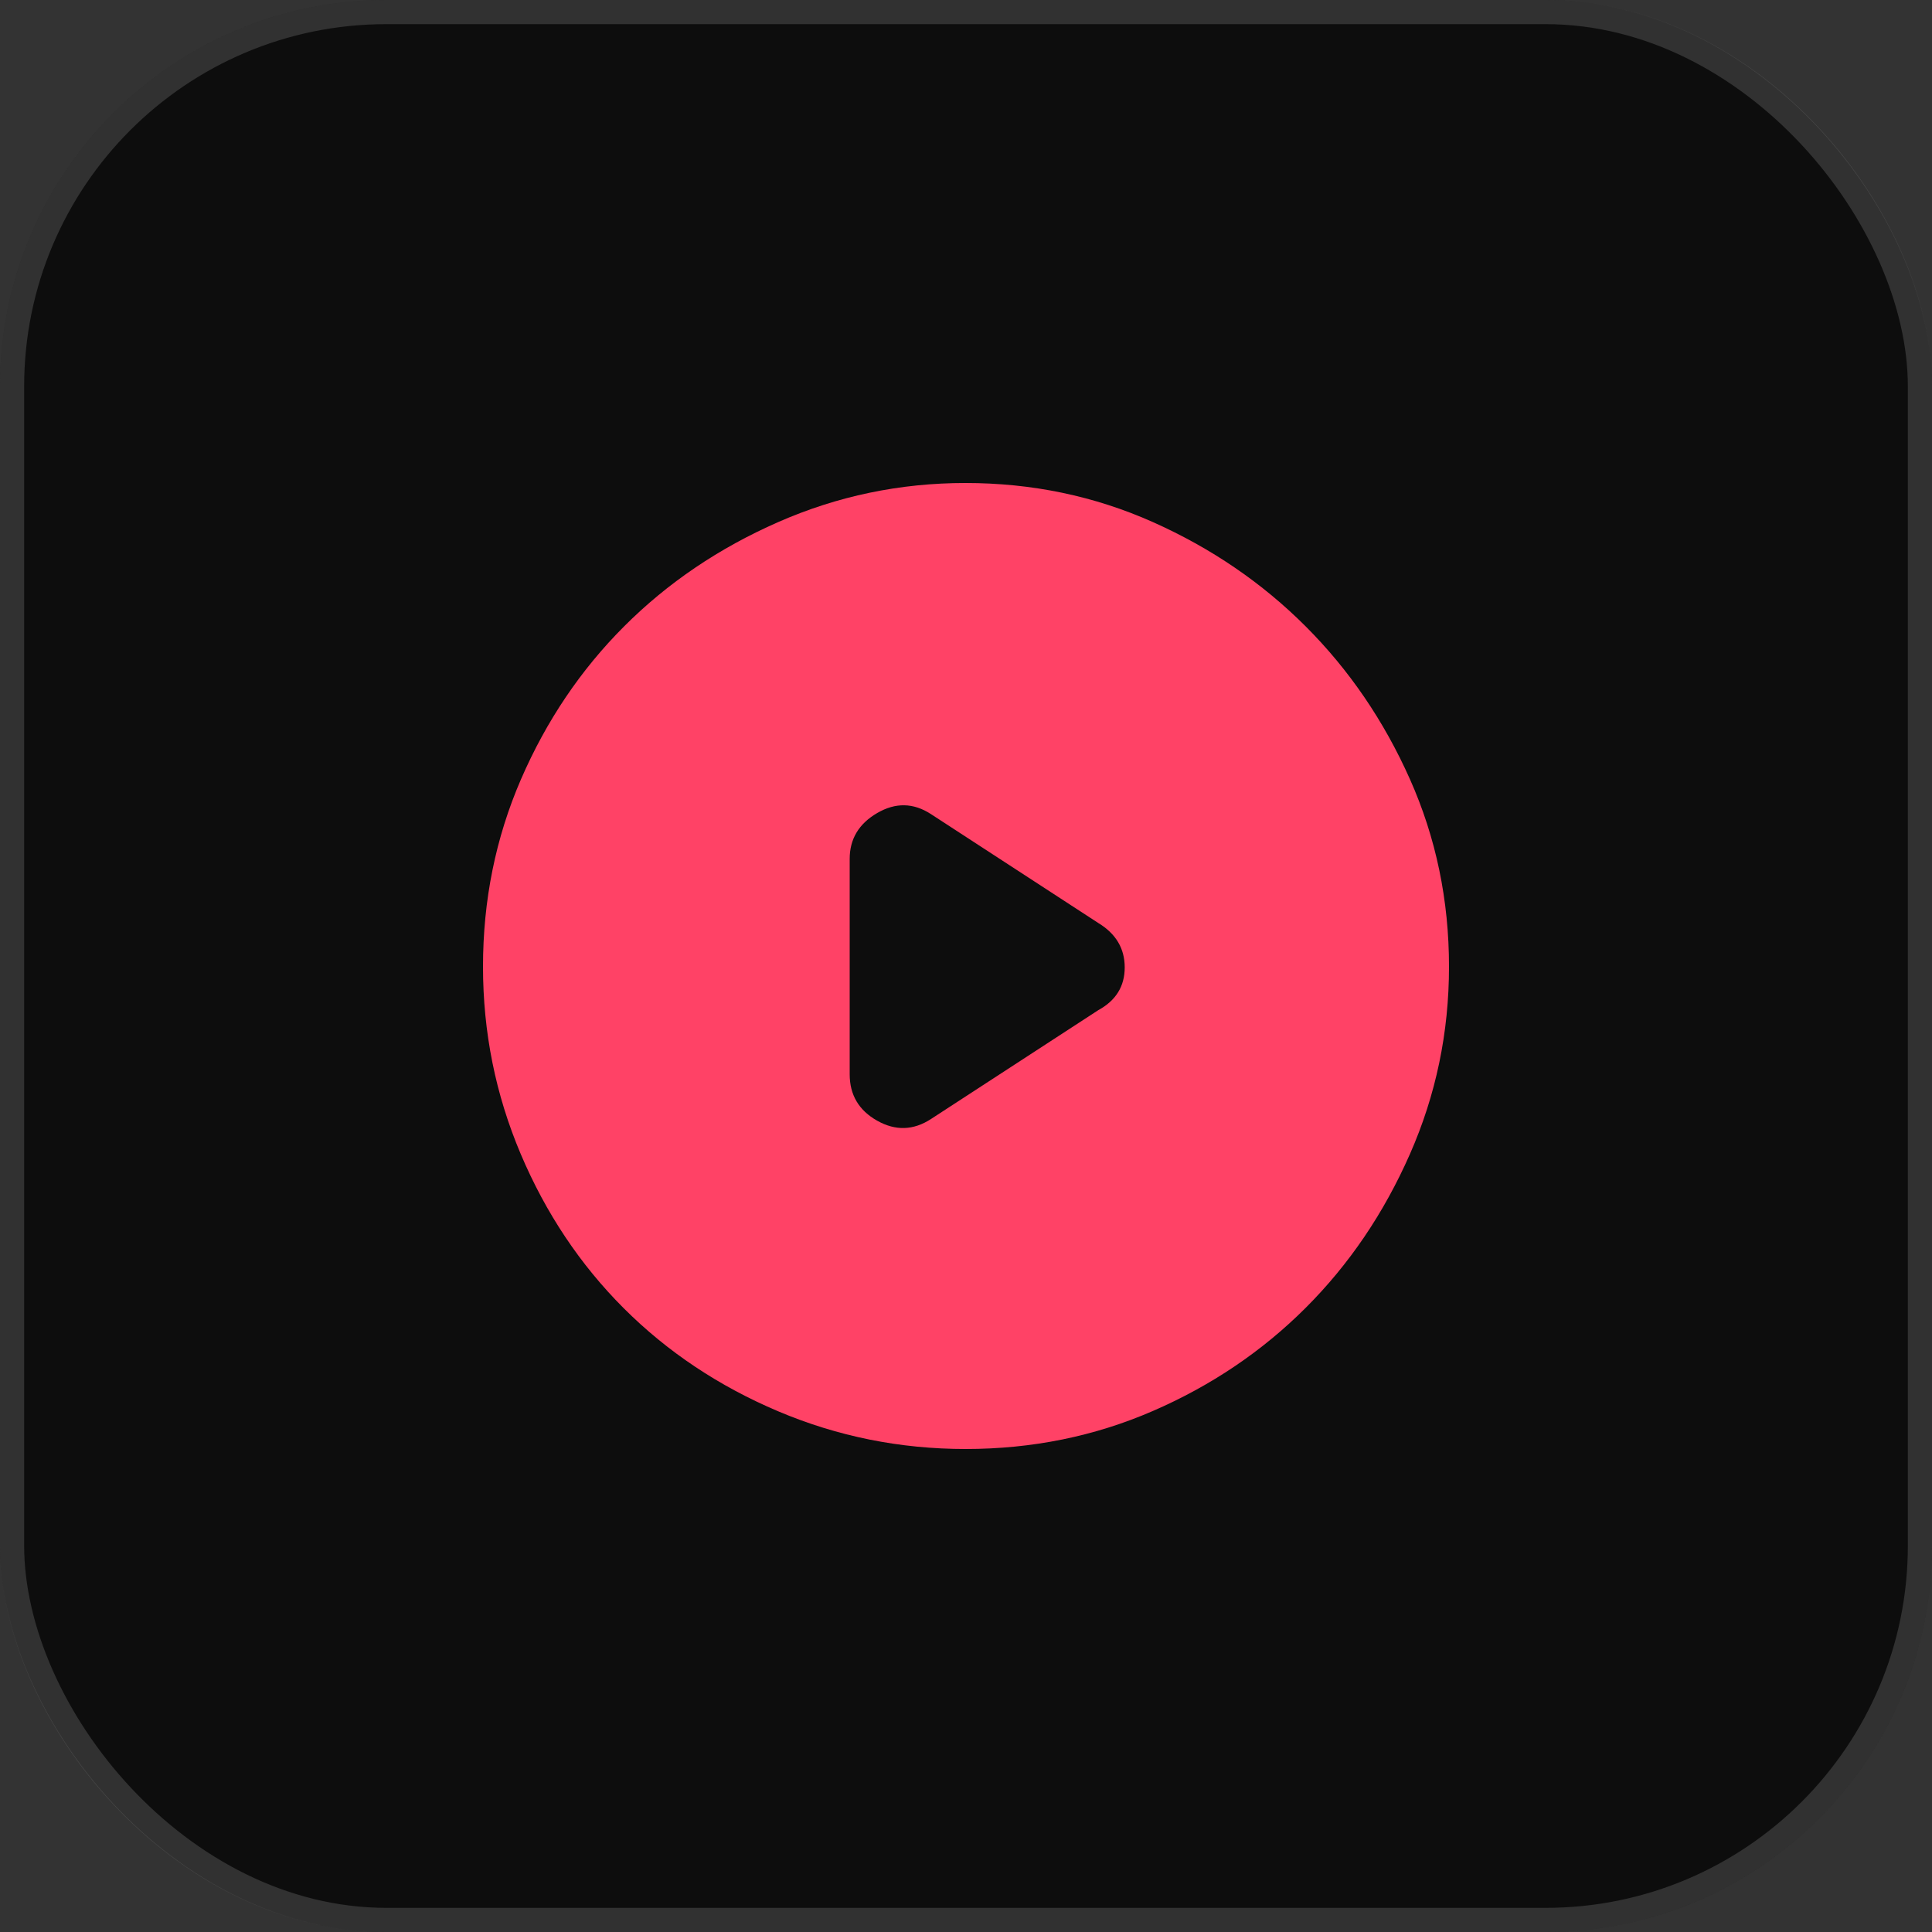
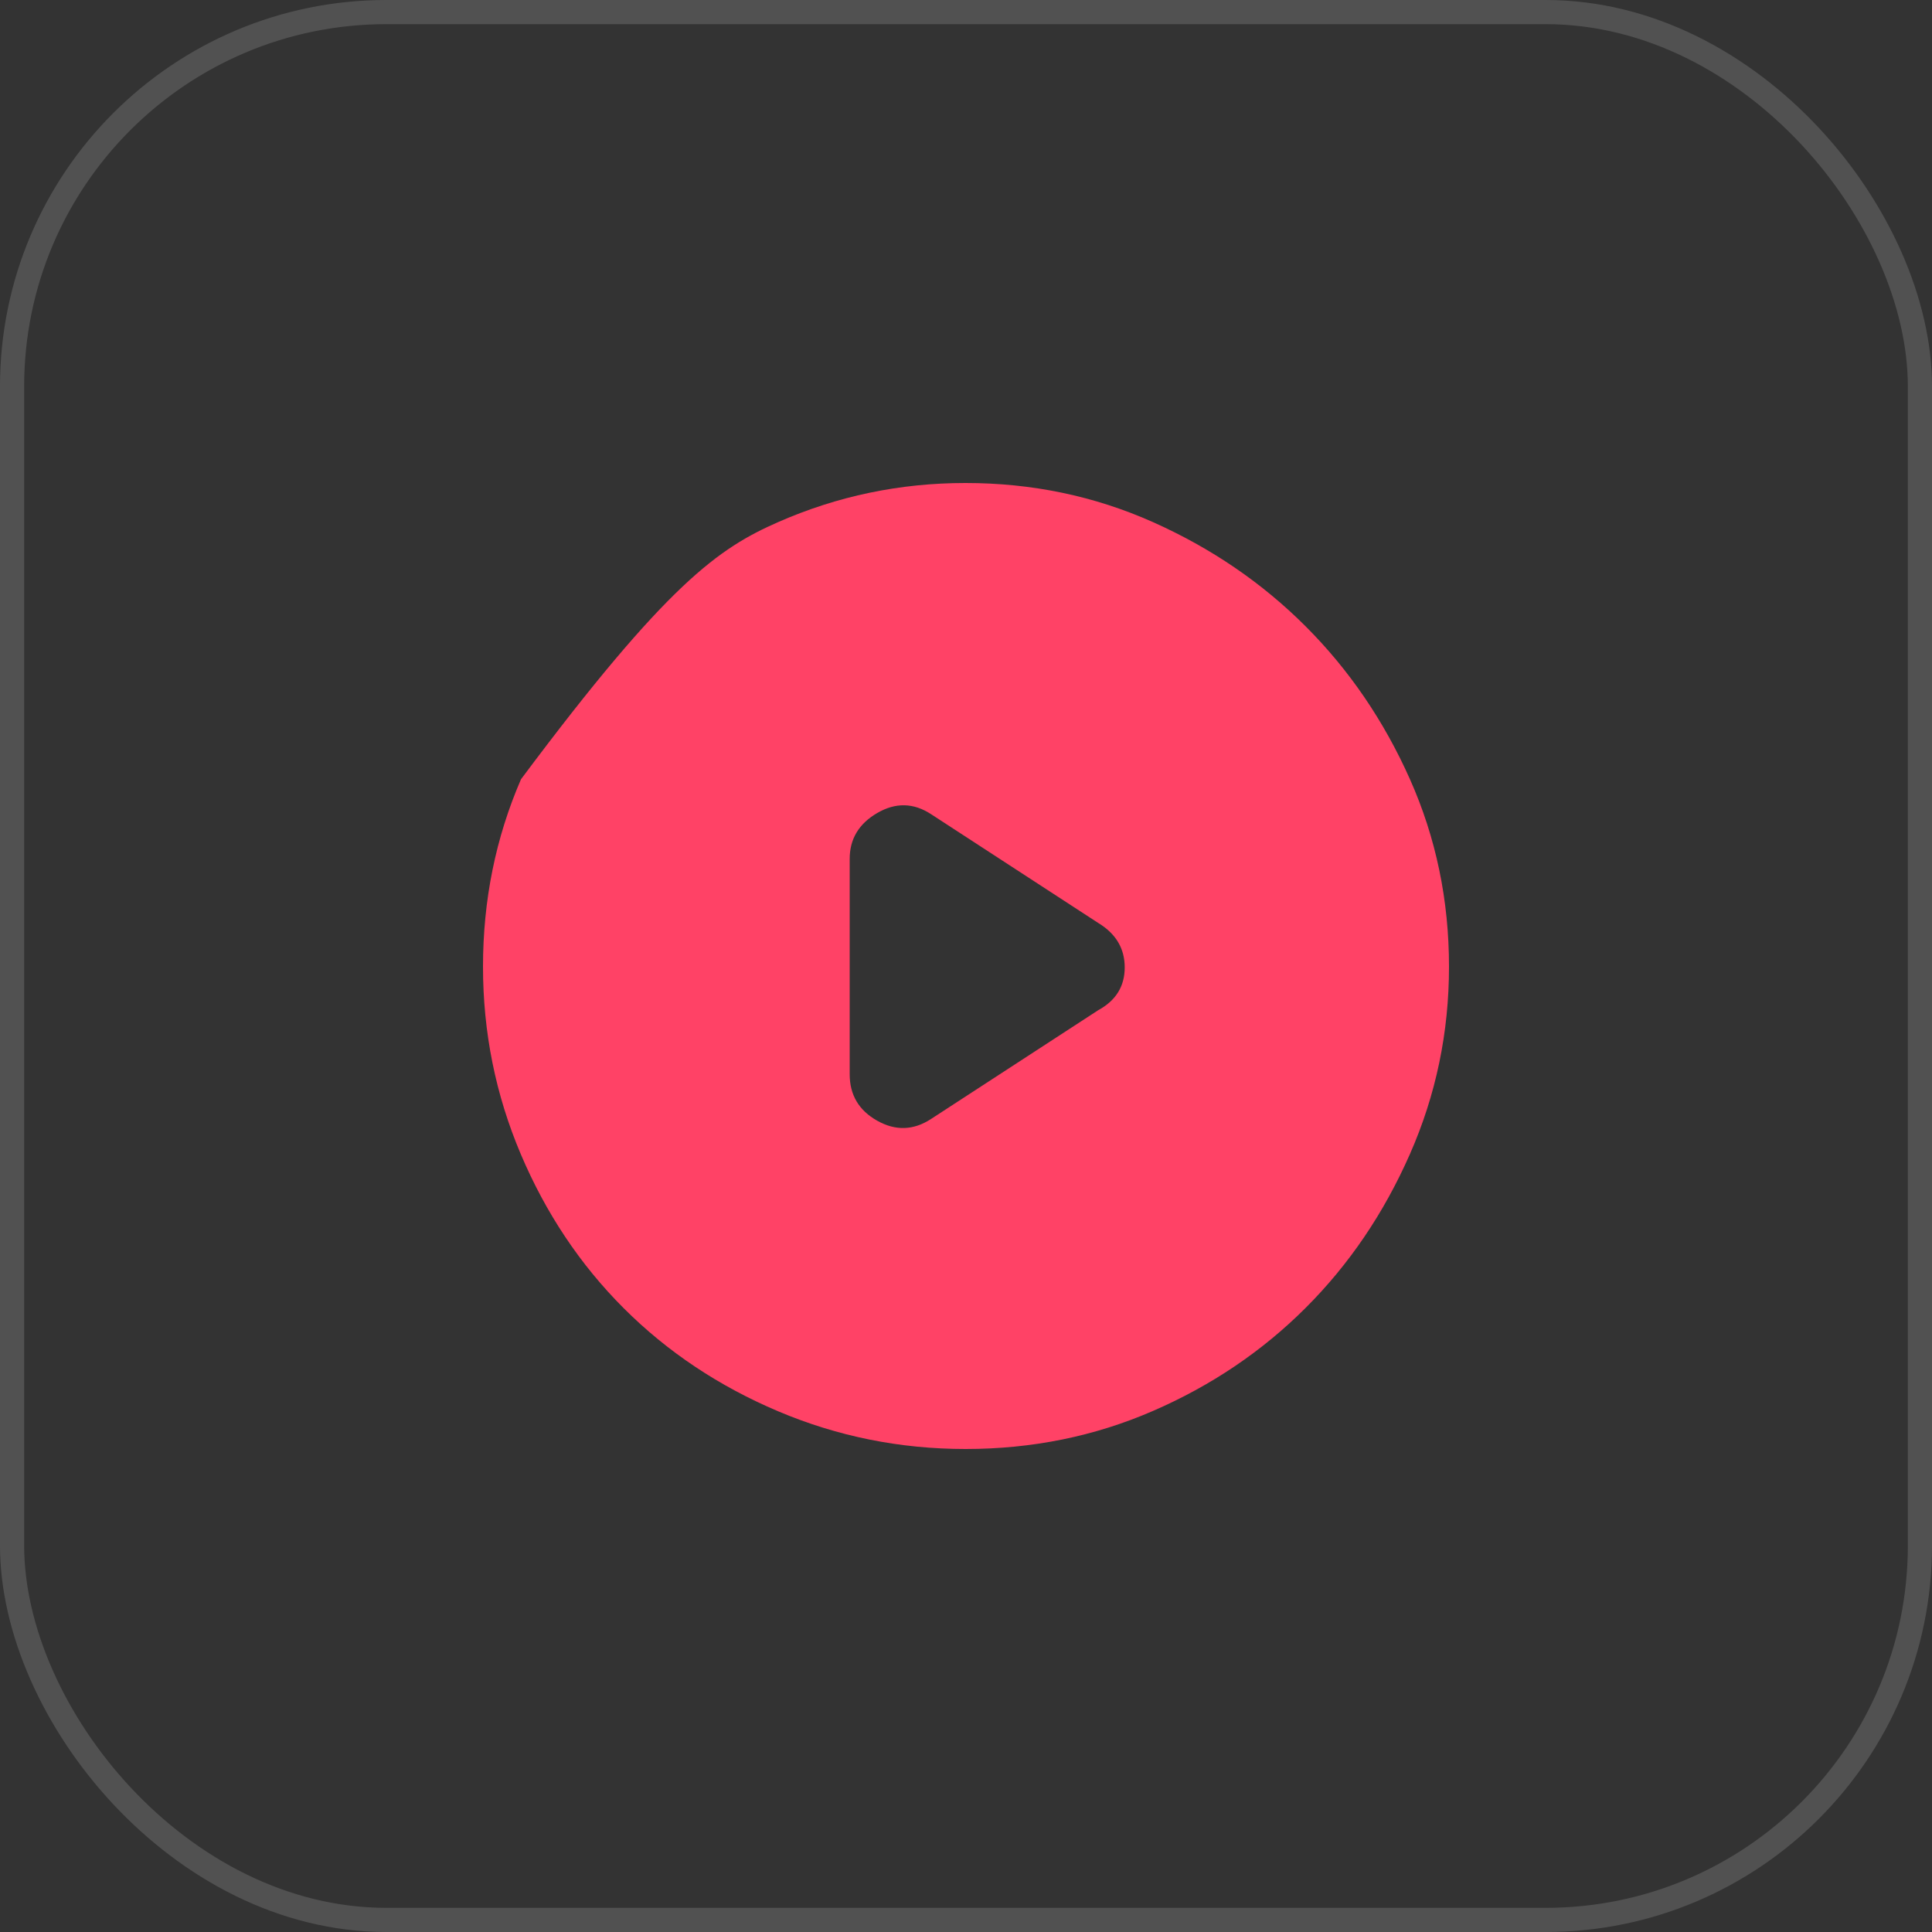
<svg xmlns="http://www.w3.org/2000/svg" width="80" height="80" viewBox="0 0 80 80" fill="none">
  <rect x="0" y="0" width="80" height="80" fill="#333333" stroke="none" />
-   <rect width="80" height="80" rx="16" fill="#0D0D0D" />
-   <path d="M35.184 35.563V44.484C35.184 45.338 35.563 45.979 36.323 46.406C37.082 46.833 37.825 46.809 38.553 46.334L45.48 41.827C46.208 41.429 46.572 40.839 46.572 40.058C46.572 39.276 46.208 38.663 45.48 38.221L38.553 33.713C37.825 33.238 37.082 33.223 36.323 33.666C35.563 34.108 35.184 34.741 35.184 35.563ZM39.983 60C37.269 60 34.684 59.48 32.225 58.44C29.767 57.399 27.635 55.977 25.83 54.174C24.025 52.37 22.602 50.24 21.561 47.783C20.52 45.326 20 42.741 20 40.029C20 37.277 20.524 34.69 21.573 32.268C22.623 29.846 24.046 27.735 25.845 25.935C27.643 24.135 29.77 22.695 32.226 21.617C34.681 20.539 37.265 20 39.976 20C42.731 20 45.317 20.539 47.736 21.617C50.154 22.695 52.263 24.135 54.064 25.936C55.865 27.737 57.305 29.847 58.383 32.266C59.461 34.685 60 37.272 60 40.028C60 42.751 59.461 45.337 58.383 47.786C57.305 50.234 55.865 52.357 54.065 54.155C52.264 55.954 50.156 57.377 47.738 58.426C45.321 59.475 42.736 60 39.983 60Z" fill="#FF4266" />
+   <path d="M35.184 35.563V44.484C35.184 45.338 35.563 45.979 36.323 46.406C37.082 46.833 37.825 46.809 38.553 46.334L45.48 41.827C46.208 41.429 46.572 40.839 46.572 40.058C46.572 39.276 46.208 38.663 45.48 38.221L38.553 33.713C37.825 33.238 37.082 33.223 36.323 33.666C35.563 34.108 35.184 34.741 35.184 35.563ZM39.983 60C37.269 60 34.684 59.48 32.225 58.44C29.767 57.399 27.635 55.977 25.83 54.174C24.025 52.37 22.602 50.24 21.561 47.783C20.52 45.326 20 42.741 20 40.029C20 37.277 20.524 34.69 21.573 32.268C27.643 24.135 29.77 22.695 32.226 21.617C34.681 20.539 37.265 20 39.976 20C42.731 20 45.317 20.539 47.736 21.617C50.154 22.695 52.263 24.135 54.064 25.936C55.865 27.737 57.305 29.847 58.383 32.266C59.461 34.685 60 37.272 60 40.028C60 42.751 59.461 45.337 58.383 47.786C57.305 50.234 55.865 52.357 54.065 54.155C52.264 55.954 50.156 57.377 47.738 58.426C45.321 59.475 42.736 60 39.983 60Z" fill="#FF4266" />
  <rect x="0.5" y="0.5" width="79" height="79" rx="15.5" stroke="white" stroke-opacity="0.15" />
</svg>